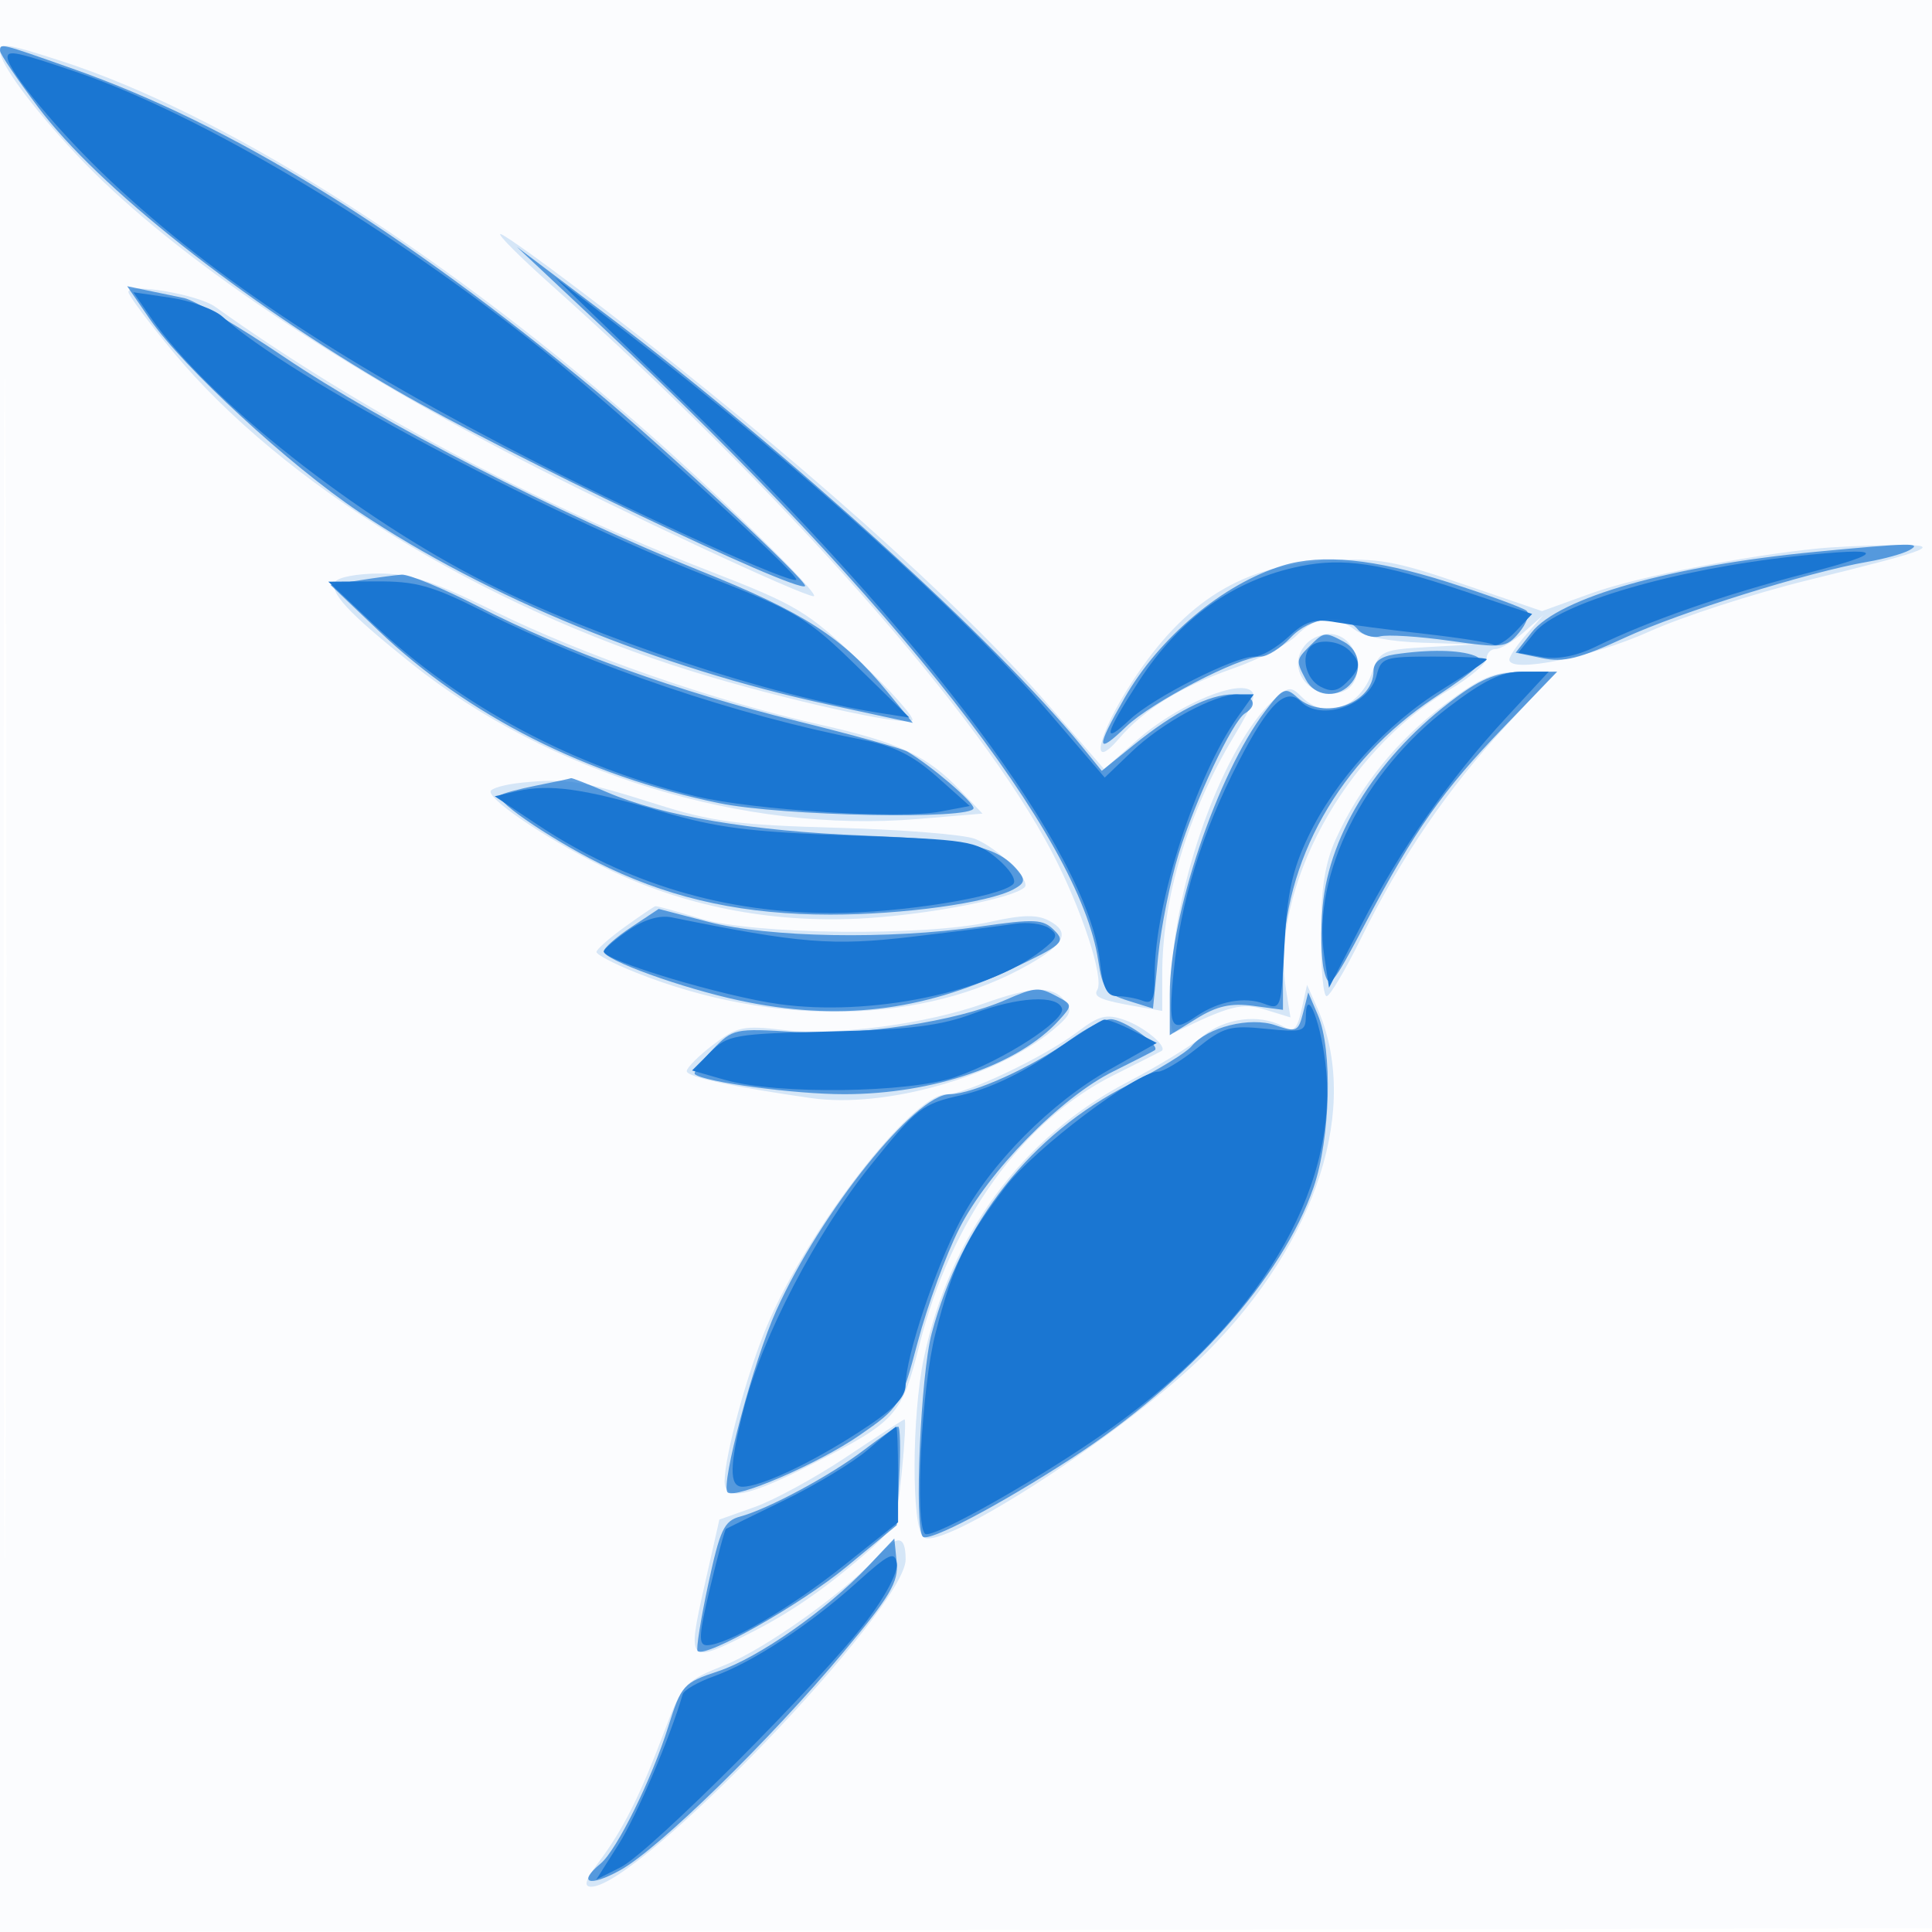
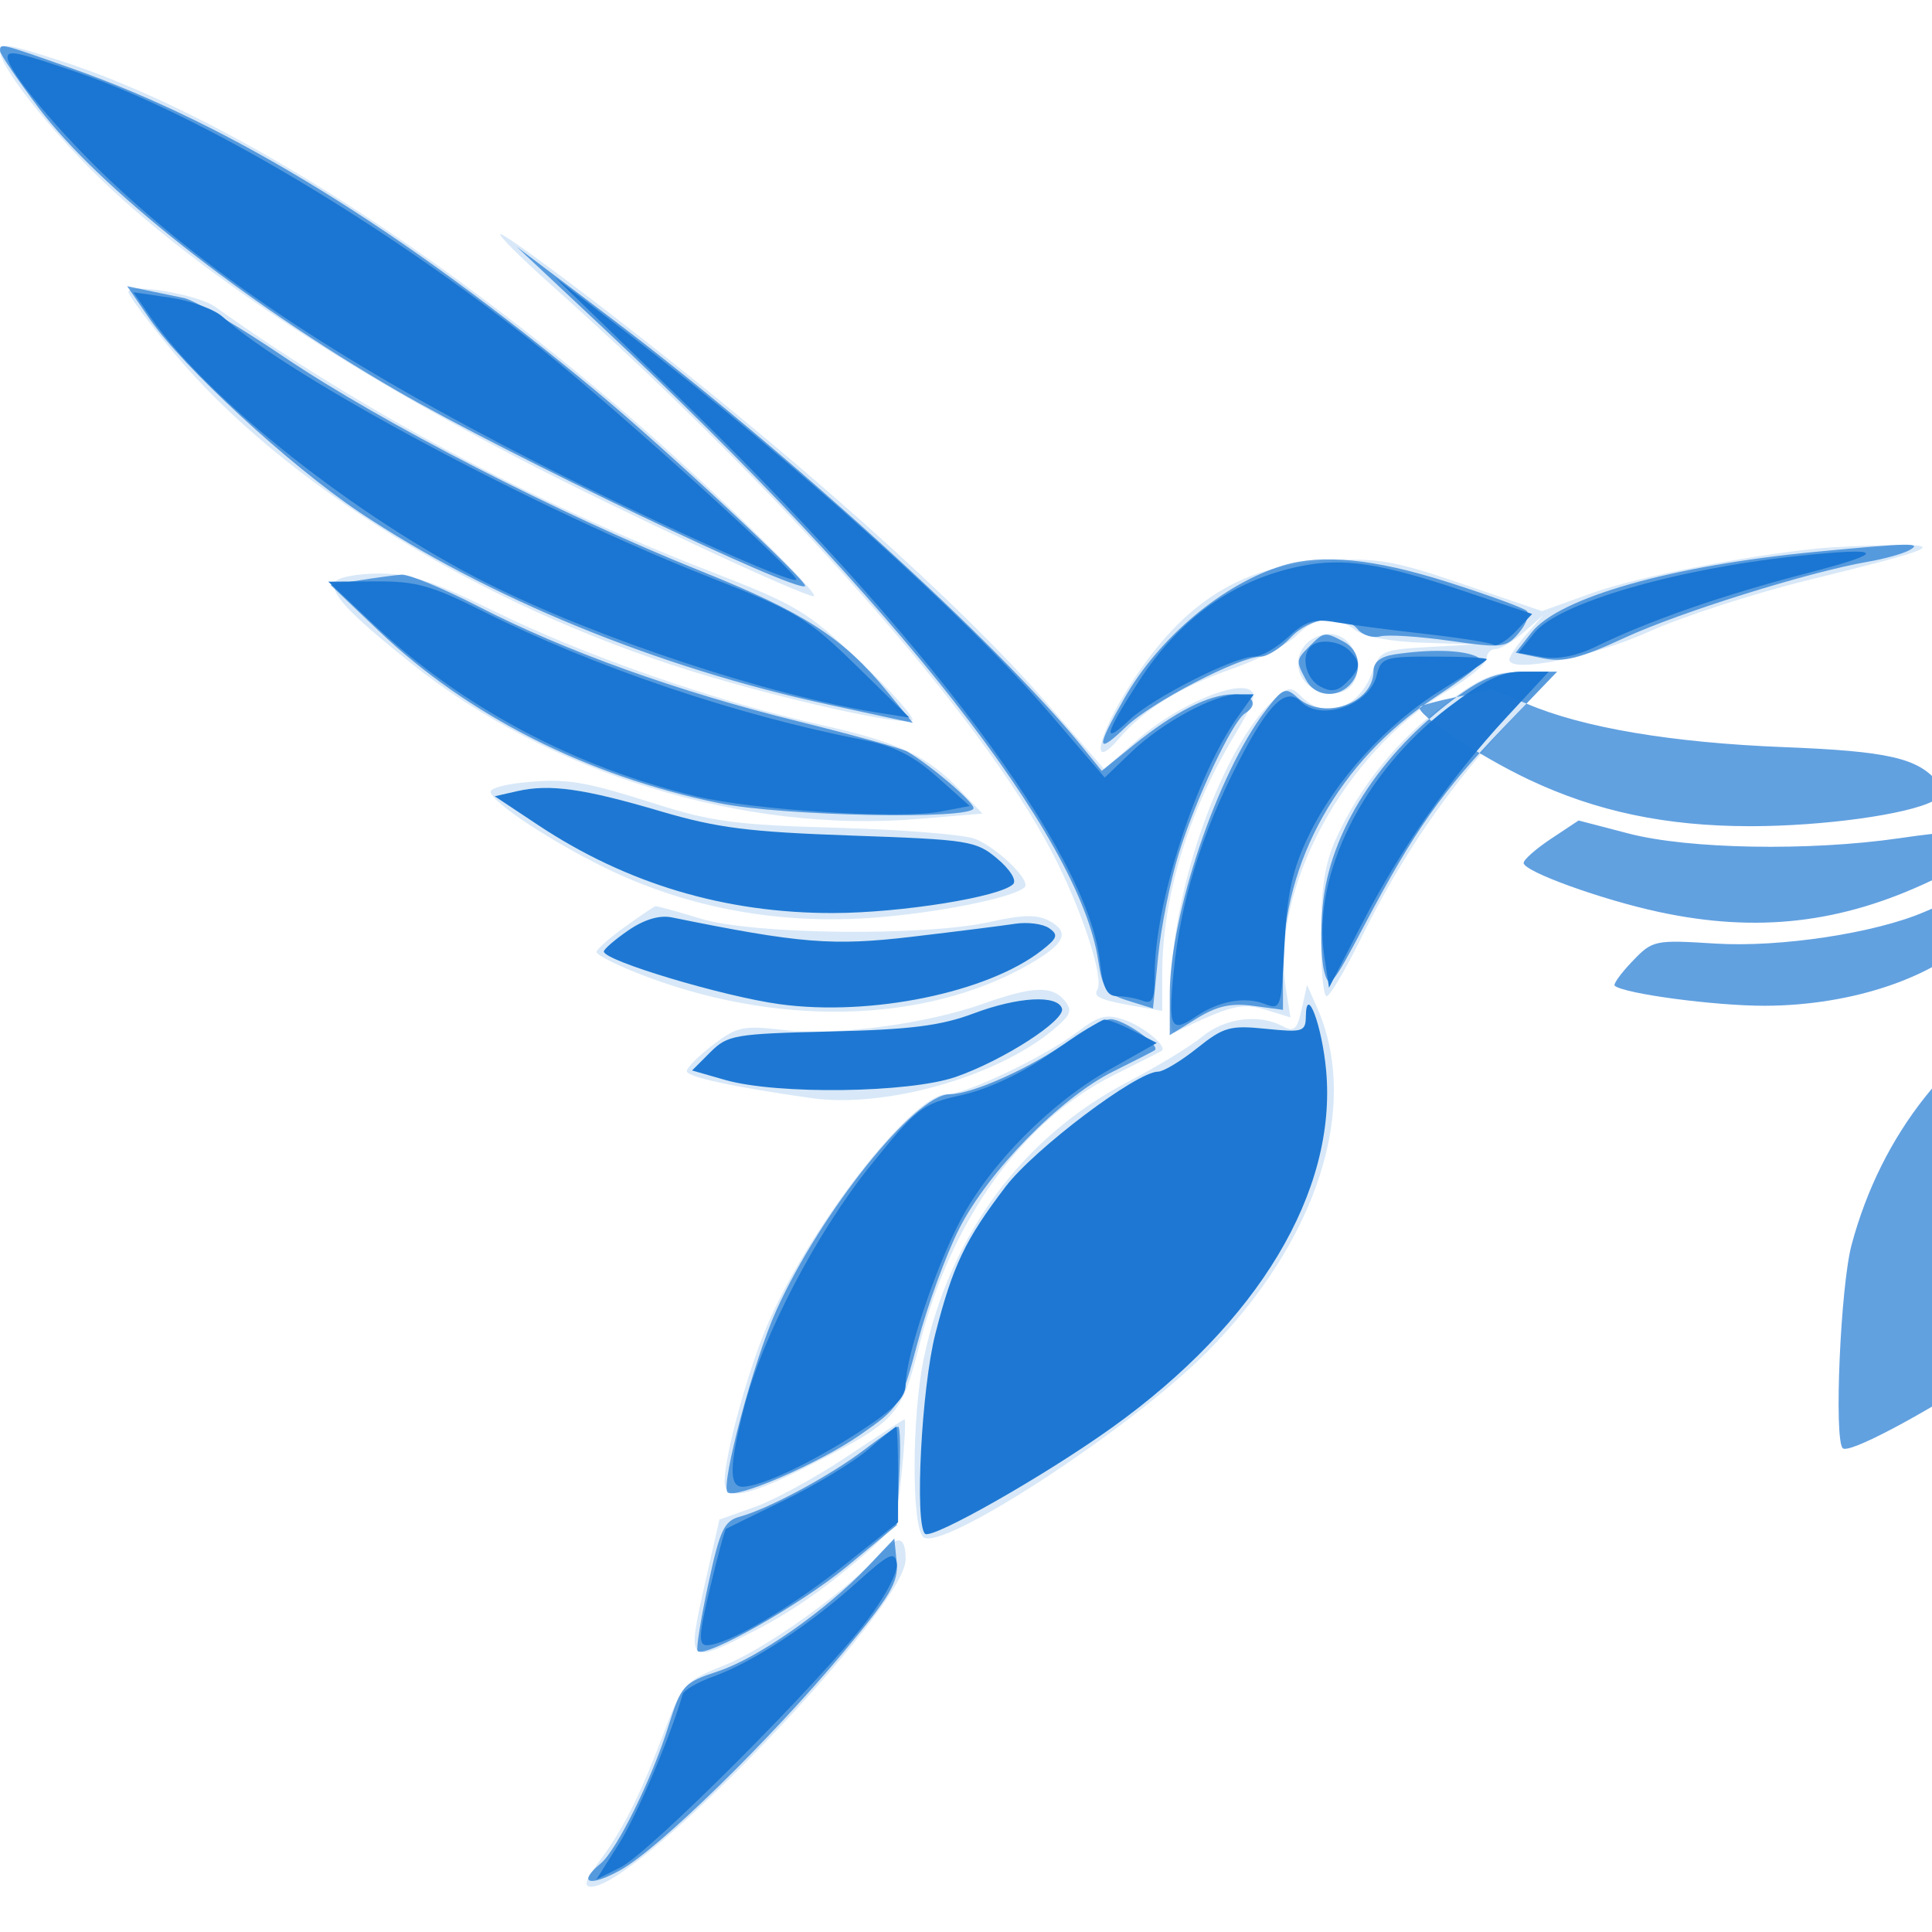
<svg xmlns="http://www.w3.org/2000/svg" width="256" height="256">
-   <path fill-opacity=".016" d="M0 128.004v128.004l128.25-.254 128.25-.254.254-127.75L257.008 0H0v128.004m.485.496c0 70.4.119 99.053.265 63.672.146-35.38.146-92.98 0-128C.604 29.153.485 58.1.485 128.5" fill="#1976D2" fill-rule="evenodd" />
  <path fill-opacity=".171" d="M.004 6.75c.008 1.713 4.173 7.366 10.072 13.672 11.605 12.406 32.476 26.752 58.711 40.357C82.059 67.661 106.34 79 107.805 79c1.186 0-13.213-14.092-23.723-23.216C57.289 32.521 29.266 14.929 8.085 8.076 1.061 5.803-.002 5.629.004 6.75M73 37.719c31.001 27.682 56.79 56.886 66.379 75.169 3.913 7.459 6.965 16.746 6.012 18.289-.572.925.516 1.375 5.359 2.211l3.25.562v-4.839c0-10.112 3.391-21.395 9.457-31.469 2.801-4.652 3.172-5.847 1.961-6.312-2.423-.93-9.915 2.475-14.686 6.675l-4.434 3.903-7.341-8.457c-11.82-13.618-33.901-33.292-59.149-52.701-6.976-5.362-13.049-9.745-13.496-9.739-.446.006 2.563 3.025 6.688 6.708m-55.985.97c.008.446 2.663 4.005 5.898 7.909 14.463 17.45 40.818 33.678 68.777 42.349 11.931 3.7 28.341 7.357 29.19 6.504.341-.343-2.764-3.847-6.901-7.787-6.998-6.667-8.387-7.5-20-12.007C70.66 66.607 47.465 54.204 28.5 40.643c-2.268-1.621-11.508-3.194-11.485-1.954M241 72.668c-9.874.98-24.159 3.793-30.046 5.917l-6.631 2.391-10.411-3.556c-9.14-3.123-11.328-3.508-17.912-3.157-11.331.603-18.949 5.308-25.952 16.024-4.545 6.957-5.797 12.263-1.793 7.598 3.358-3.912 8.185-6.882 15.121-9.306 3.42-1.195 7.209-3.164 8.421-4.376 2.563-2.563 5.035-2.797 7.762-.735 1.19.9 4.65 1.555 8.941 1.693l7 .224-6.319.357c-5.981.338-6.375.516-7.355 3.329-1.652 4.736-6.245 6.367-9.308 3.305-1.499-1.5-1.803-1.457-3.94.551-6.197 5.822-12.499 22.609-13.31 35.455-.322 5.103-.179 8.697.336 8.447 7.489-3.633 8.943-3.997 12.106-3.026l3.283 1.008-.588-3.682c-2.125-13.284 7.748-31.489 21.49-39.629 2.786-1.65 5.074-3.562 5.085-4.25.011-.687.553-1.25 1.206-1.25.652 0 2.339-1.013 3.75-2.25l2.564-2.25-2.25 2.564c-1.238 1.411-2.25 2.915-2.25 3.343 0 1.873 11.036-.339 18.5-3.707 4.4-1.986 13.85-5.05 21-6.808 16.991-4.178 18.405-4.778 11-4.664-3.3.051-7.575.248-9.5.44M44.461 77.063c-.875 1.416 1.617 4.104 10.073 10.865 18.224 14.572 44.059 22.509 67.035 20.595l8.618-.718-2.843-2.973c-4.545-4.75-8.196-6.466-18.844-8.854-13.794-3.093-31.081-9.121-43.078-15.022C57.326 76.975 54.339 76 50.231 76c-2.812 0-5.409.478-5.77 1.063M173.2 85.2c-2.86 2.86-.228 7.225 3.995 6.627 4.227-.599 3.195-7.827-1.117-7.827-.923 0-2.218.54-2.878 1.2m18.135 8.207c-6.247 4.696-11.166 10.8-14.34 17.794-1.421 3.131-1.957 6.54-1.973 12.549-.012 4.537.329 8.25.759 8.25.429 0 2.501-3.488 4.603-7.75 5.303-10.751 11.433-19.729 19.195-28.112L206.187 89h-4.494c-3.76 0-5.454.721-10.358 4.407M69.25 103.696c-2.338.23-4.25.767-4.25 1.192 0 1.379 8.712 7.075 16.197 10.589 10.315 4.842 21.86 6.953 33.783 6.178 8.659-.564 19.372-2.674 20.794-4.096.879-.879-3.663-5.279-6.623-6.418-1.458-.56-9.626-1.213-18.151-1.451-13.322-.371-16.694-.811-24-3.131-9.752-3.098-11.884-3.441-17.75-2.863m13.537 19.13c-2.042 1.471-3.729 2.959-3.75 3.308-.02.348 2.325 1.577 5.213 2.73 18.298 7.304 38.262 6.879 52.172-1.111 4.717-2.71 5.407-4.239 2.591-5.746-1.586-.849-3.523-.812-7.811.149-8.674 1.943-31.43 1.689-38.356-.428-3.11-.95-5.81-1.694-6-1.652-.19.042-2.017 1.279-4.059 2.75m47.503 10.173c-7.575 2.693-19.593 4.278-26.424 3.485-5.406-.627-6.211-.458-9.389 1.966-1.912 1.458-3.477 3.028-3.477 3.488 0 .762 6.127 2.087 16.5 3.568 9.68 1.382 24.414-2.748 31.93-8.95 2.49-2.055 2.734-2.653 1.627-3.987-1.655-1.994-4.241-1.891-10.767.43m42.187.722c-.605 2.726-.995 3.072-2.531 2.25-3.111-1.665-7.664-1.077-10.619 1.371-1.555 1.288-6.021 4.008-9.926 6.044-13.96 7.282-23.6 20.356-26.995 36.614-1.58 7.562-1.637 22.103-.093 23.646 2.201 2.202 27.326-14.15 37.58-24.458 14.71-14.787 20.413-32.601 14.626-45.688l-1.327-3-.715 3.221m-29.643 2.968c-4.447 3.37-14.812 8.309-17.439 8.31-4.548.002-18.375 17.871-23.789 30.745-2.582 6.139-5.562 17.069-5.591 20.506-.023 2.72 2.998 2.134 11.619-2.252 11.173-5.685 11.822-6.408 14.206-15.836 4.177-16.518 13.627-29.637 25.698-35.679 3.279-1.64 6.139-3.085 6.355-3.209.919-.529-2.237-3.198-4.867-4.115-2.415-.842-3.375-.605-6.192 1.53m-30.733 56.4c-4.069 2.714-9.509 5.684-12.089 6.6l-4.689 1.666-1.99 8.822c-2.3 10.199-2.159 10.348 5.966 6.267 5.468-2.747 10.287-6.093 15.93-11.063 3.234-2.848 3.604-3.737 4.258-10.25.394-3.922.558-7.096.364-7.054-.193.042-3.681 2.298-7.75 5.012m4.304 13.021c-4.243 4.698-14.875 12.303-20.221 14.465-5.574 2.253-5.734 2.43-8.254 9.111-3.121 8.276-5.389 12.776-8.599 17.064-1.775 2.371-2.043 3.25-.992 3.25C84.577 250 120 213.131 120 206.639c0-3.188-1.054-3.344-3.595-.529" fill="#1976D2" fill-rule="evenodd" />
-   <path fill-opacity=".683" d="M.01 6.75c.005.412 2.279 3.772 5.053 7.465C13.02 24.808 32.116 39.907 52.5 51.723c14.712 8.528 53.171 26.94 54.175 25.935.493-.493-18.399-18.121-27.675-25.823C53.123 30.349 30.723 16.547 9.67 9.116-.098 5.669-.004 5.692.01 6.75M80 43.52c38.891 36.503 63.067 67.408 65.518 83.751.564 3.759 1.053 4.418 3.952 5.326l3.308 1.035.685-6.949c.376-3.822 1.603-9.927 2.725-13.566 2.205-7.146 7.135-17.58 8.79-18.603C166.853 93.355 166.03 92 163.45 92c-3.237 0-7.787 2.307-13.205 6.695l-4.255 3.447-2.705-3.321c-11.153-13.69-39.177-39.17-62.371-56.708L68.5 32.725 80 43.52m-60.151-1.239c4.36 6.337 18.56 19.427 27.718 25.552 16.991 11.364 39.592 20.64 62.206 25.531l11.183 2.419-3.429-4.185c-5.848-7.136-10.977-10.442-24.82-15.997-18.477-7.414-42.129-19.57-55.042-28.29-5.959-4.023-11.922-7.539-13.25-7.813-1.328-.274-3.573-.74-4.989-1.036l-2.574-.537 2.997 4.356M240.5 73.127c-19.014 1.811-33.919 6.048-37.56 10.676l-2.105 2.677 3.508.729c2.852.592 4.903.085 10.943-2.705 7.319-3.382 24.387-8.717 32.214-10.069 2.2-.38 4.675-1.07 5.5-1.533 1.81-1.015.227-.987-12.5.225m-70.506 1.807c-7.922 2.41-16.364 9.473-20.993 17.564-3.85 6.73-3.789 7.654.249 3.762 3.32-3.199 14.984-9.258 17.826-9.259.866-.001 2.632-1.126 3.924-2.501 2.604-2.771 7.071-3.324 8.914-1.103.638.768 1.97 1.185 2.961.925.991-.259 5.137.004 9.213.584 7.02 1 7.507.942 9.202-1.085.984-1.178 1.434-2.474 1-2.881-.435-.408-5.183-2.136-10.552-3.84-9.602-3.049-16.561-3.742-21.744-2.166M47.643 76.892l-3.856.608 6.356 6.052c11.837 11.271 27.565 19.241 45.126 22.868 8.345 1.724 33.731 2.224 33.731.664 0-.836-5.698-5.699-8.781-7.495-.705-.41-7.244-2.221-14.532-4.025-15.942-3.945-30.773-9.275-42.268-15.19-4.675-2.406-9.27-4.31-10.21-4.232-.94.078-3.444.415-5.566.75m125.928 8.679c-1.859 1.86-1.875 1.993-.536 4.495 1.167 2.18 3.963 2.536 5.765.734 1.802-1.802 1.446-4.598-.734-5.765-2.502-1.339-2.635-1.323-4.495.536m11.179 1.145c-1.813.275-2.75 1.023-2.75 2.195 0 4.3-6.645 6.625-10.071 3.525-1.59-1.44-1.933-1.297-4.276 1.775C161.308 102.529 155 121.24 155 131.742v5.421l3.567-2.204c2.687-1.661 4.536-2.074 7.5-1.677l3.933.528v-5.8c0-13.922 7.482-27.188 20.043-35.539 6.077-4.039 6.959-4.957 5.365-5.582-2.023-.794-6.122-.86-10.658-.173m8.25 5.647c-10.211 7.518-16.85 17.897-17.743 27.735-.285 3.148-.203 6.979.182 8.514.655 2.61 1.009 2.206 5.486-6.271 6.497-12.301 10.215-17.564 18.429-26.091l6.984-7.25-4.419.025c-3.407.019-5.45.784-8.919 3.338M71.112 104.081c-2.414.474-4.593 1.067-4.843 1.317-.782.782 7.728 6.456 14.44 9.627 8.931 4.22 18.16 6.163 29.291 6.169 9.634.004 20.934-1.553 24.288-3.348 1.504-.805 1.614-1.259.599-2.482-2.665-3.211-6.577-4.103-20.387-4.647-14.904-.587-26.67-2.575-34.105-5.762-2.508-1.075-4.636-1.906-4.728-1.845-.092.06-2.142.497-4.555.971m12.531 18.772c-2.004 1.33-3.643 2.774-3.643 3.21 0 1.132 10.351 4.876 18 6.512 12.948 2.769 24.075 1.491 35.929-4.126 6.933-3.285 7.317-3.631 5.762-5.187-1.49-1.49-2.546-1.539-9.981-.464-11.886 1.719-27.88 1.434-35.817-.638l-6.607-1.724-3.643 2.417m49.525 9.672c-6.522 2.833-19.185 4.756-27.782 4.22-8.056-.503-8.292-.452-10.987 2.36-1.514 1.581-2.561 3.035-2.326 3.232 1.263 1.059 13.259 2.661 19.844 2.651 11.806-.018 23.081-3.909 28.417-9.805 1.78-1.966 1.774-2.055-.185-3.103-2.524-1.351-2.899-1.327-6.981.445m39.5 1.671c-.629 2.498-.897 2.62-3.644 1.663-3.379-1.179-9.022.228-11.136 2.776-.7.844-4.432 3.124-8.292 5.069-12.863 6.477-22.203 18.257-26.14 32.967-1.467 5.481-2.35 25.768-1.173 26.945.773.773 10.099-4.137 19.717-10.379 15.577-10.11 27.95-23.965 32.054-35.895 2.253-6.548 2.547-18.225.574-22.842l-1.281-3-.679 2.696M142 137.646c-5.067 3.69-13.083 7.333-16.157 7.344-4.601.017-17.017 15.501-22.985 28.664-2.973 6.556-7.412 23.125-6.453 24.084.986.987 12.063-3.803 17.507-7.569 5.319-3.681 5.451-3.893 7.712-12.41 1.265-4.767 3.723-11.484 5.462-14.929 3.819-7.565 13.449-17.403 20.414-20.853 2.75-1.362 5.225-2.628 5.5-2.813.897-.603-4.177-4.165-5.861-4.115-.901.027-3.214 1.196-5.139 2.597m-27.5 54.467c-4.444 3.395-12.691 7.832-16.434 8.84-2.125.572-2.664 1.721-4.236 9.032-.991 4.607-1.619 8.56-1.394 8.784 1.006 1.007 13.689-6.168 19.726-11.16l6.663-5.509.337-6.552c.186-3.604.113-6.539-.162-6.522-.275.016-2.3 1.405-4.5 3.087m.5 15.449c-5.462 5.772-14.531 12.122-19.826 13.88-4.618 1.534-4.899 1.845-6.62 7.33-2.197 7.005-6.831 16.383-8.972 18.16-3.127 2.595-1.497 3.149 2.596.882 5.104-2.827 19.858-17.247 29.688-29.016 6.112-7.317 7.218-9.197 6.951-11.818l-.317-3.117-3.5 3.699" fill="#1976D2" fill-rule="evenodd" />
+   <path fill-opacity=".683" d="M.01 6.75c.005.412 2.279 3.772 5.053 7.465C13.02 24.808 32.116 39.907 52.5 51.723c14.712 8.528 53.171 26.94 54.175 25.935.493-.493-18.399-18.121-27.675-25.823C53.123 30.349 30.723 16.547 9.67 9.116-.098 5.669-.004 5.692.01 6.75M80 43.52c38.891 36.503 63.067 67.408 65.518 83.751.564 3.759 1.053 4.418 3.952 5.326l3.308 1.035.685-6.949c.376-3.822 1.603-9.927 2.725-13.566 2.205-7.146 7.135-17.58 8.79-18.603C166.853 93.355 166.03 92 163.45 92c-3.237 0-7.787 2.307-13.205 6.695l-4.255 3.447-2.705-3.321c-11.153-13.69-39.177-39.17-62.371-56.708L68.5 32.725 80 43.52m-60.151-1.239c4.36 6.337 18.56 19.427 27.718 25.552 16.991 11.364 39.592 20.64 62.206 25.531l11.183 2.419-3.429-4.185c-5.848-7.136-10.977-10.442-24.82-15.997-18.477-7.414-42.129-19.57-55.042-28.29-5.959-4.023-11.922-7.539-13.25-7.813-1.328-.274-3.573-.74-4.989-1.036l-2.574-.537 2.997 4.356M240.5 73.127c-19.014 1.811-33.919 6.048-37.56 10.676l-2.105 2.677 3.508.729c2.852.592 4.903.085 10.943-2.705 7.319-3.382 24.387-8.717 32.214-10.069 2.2-.38 4.675-1.07 5.5-1.533 1.81-1.015.227-.987-12.5.225m-70.506 1.807c-7.922 2.41-16.364 9.473-20.993 17.564-3.85 6.73-3.789 7.654.249 3.762 3.32-3.199 14.984-9.258 17.826-9.259.866-.001 2.632-1.126 3.924-2.501 2.604-2.771 7.071-3.324 8.914-1.103.638.768 1.97 1.185 2.961.925.991-.259 5.137.004 9.213.584 7.02 1 7.507.942 9.202-1.085.984-1.178 1.434-2.474 1-2.881-.435-.408-5.183-2.136-10.552-3.84-9.602-3.049-16.561-3.742-21.744-2.166M47.643 76.892l-3.856.608 6.356 6.052c11.837 11.271 27.565 19.241 45.126 22.868 8.345 1.724 33.731 2.224 33.731.664 0-.836-5.698-5.699-8.781-7.495-.705-.41-7.244-2.221-14.532-4.025-15.942-3.945-30.773-9.275-42.268-15.19-4.675-2.406-9.27-4.31-10.21-4.232-.94.078-3.444.415-5.566.75m125.928 8.679c-1.859 1.86-1.875 1.993-.536 4.495 1.167 2.18 3.963 2.536 5.765.734 1.802-1.802 1.446-4.598-.734-5.765-2.502-1.339-2.635-1.323-4.495.536m11.179 1.145c-1.813.275-2.75 1.023-2.75 2.195 0 4.3-6.645 6.625-10.071 3.525-1.59-1.44-1.933-1.297-4.276 1.775C161.308 102.529 155 121.24 155 131.742v5.421l3.567-2.204c2.687-1.661 4.536-2.074 7.5-1.677l3.933.528v-5.8c0-13.922 7.482-27.188 20.043-35.539 6.077-4.039 6.959-4.957 5.365-5.582-2.023-.794-6.122-.86-10.658-.173m8.25 5.647c-10.211 7.518-16.85 17.897-17.743 27.735-.285 3.148-.203 6.979.182 8.514.655 2.61 1.009 2.206 5.486-6.271 6.497-12.301 10.215-17.564 18.429-26.091l6.984-7.25-4.419.025c-3.407.019-5.45.784-8.919 3.338c-2.414.474-4.593 1.067-4.843 1.317-.782.782 7.728 6.456 14.44 9.627 8.931 4.22 18.16 6.163 29.291 6.169 9.634.004 20.934-1.553 24.288-3.348 1.504-.805 1.614-1.259.599-2.482-2.665-3.211-6.577-4.103-20.387-4.647-14.904-.587-26.67-2.575-34.105-5.762-2.508-1.075-4.636-1.906-4.728-1.845-.092.06-2.142.497-4.555.971m12.531 18.772c-2.004 1.33-3.643 2.774-3.643 3.21 0 1.132 10.351 4.876 18 6.512 12.948 2.769 24.075 1.491 35.929-4.126 6.933-3.285 7.317-3.631 5.762-5.187-1.49-1.49-2.546-1.539-9.981-.464-11.886 1.719-27.88 1.434-35.817-.638l-6.607-1.724-3.643 2.417m49.525 9.672c-6.522 2.833-19.185 4.756-27.782 4.22-8.056-.503-8.292-.452-10.987 2.36-1.514 1.581-2.561 3.035-2.326 3.232 1.263 1.059 13.259 2.661 19.844 2.651 11.806-.018 23.081-3.909 28.417-9.805 1.78-1.966 1.774-2.055-.185-3.103-2.524-1.351-2.899-1.327-6.981.445m39.5 1.671c-.629 2.498-.897 2.62-3.644 1.663-3.379-1.179-9.022.228-11.136 2.776-.7.844-4.432 3.124-8.292 5.069-12.863 6.477-22.203 18.257-26.14 32.967-1.467 5.481-2.35 25.768-1.173 26.945.773.773 10.099-4.137 19.717-10.379 15.577-10.11 27.95-23.965 32.054-35.895 2.253-6.548 2.547-18.225.574-22.842l-1.281-3-.679 2.696M142 137.646c-5.067 3.69-13.083 7.333-16.157 7.344-4.601.017-17.017 15.501-22.985 28.664-2.973 6.556-7.412 23.125-6.453 24.084.986.987 12.063-3.803 17.507-7.569 5.319-3.681 5.451-3.893 7.712-12.41 1.265-4.767 3.723-11.484 5.462-14.929 3.819-7.565 13.449-17.403 20.414-20.853 2.75-1.362 5.225-2.628 5.5-2.813.897-.603-4.177-4.165-5.861-4.115-.901.027-3.214 1.196-5.139 2.597m-27.5 54.467c-4.444 3.395-12.691 7.832-16.434 8.84-2.125.572-2.664 1.721-4.236 9.032-.991 4.607-1.619 8.56-1.394 8.784 1.006 1.007 13.689-6.168 19.726-11.16l6.663-5.509.337-6.552c.186-3.604.113-6.539-.162-6.522-.275.016-2.3 1.405-4.5 3.087m.5 15.449c-5.462 5.772-14.531 12.122-19.826 13.88-4.618 1.534-4.899 1.845-6.62 7.33-2.197 7.005-6.831 16.383-8.972 18.16-3.127 2.595-1.497 3.149 2.596.882 5.104-2.827 19.858-17.247 29.688-29.016 6.112-7.317 7.218-9.197 6.951-11.818l-.317-3.117-3.5 3.699" fill="#1976D2" fill-rule="evenodd" />
  <path fill-opacity=".97" d="M1 7.57c0 1.79 6.918 10.083 13.776 16.514C28.529 36.981 45.887 48.426 71.5 61.482c14.83 7.56 33.41 15.941 34.01 15.341.561-.561-23.216-22.099-33.628-30.461C51.487 29.983 26.565 15.134 10.033 9.511 2.368 6.904 1 6.61 1 7.57m88.507 44.646c33.316 32.232 54.599 60.669 56.228 75.129.407 3.609.927 4.655 2.313 4.655.984 0 2.5.273 3.37.607 1.286.494 1.582-.17 1.582-3.553 0-9.318 5.498-26.328 11.015-34.075L166.136 92h-2.108c-3.122 0-10.037 3.742-14.087 7.622l-3.558 3.41-7.442-8.671C128.046 81.665 105.29 61.196 83 44.041l-9.5-7.311 16.007 15.486M20.012 42.111c7.491 10.824 27.368 26.533 44.421 35.107 14.689 7.385 37.562 14.958 52.067 17.239l4 .629-7-6.849c-6.485-6.345-7.919-7.21-19.5-11.762C70.944 67.414 38.387 50 29.5 41.976c-1.1-.993-4.213-2.131-6.917-2.529l-4.917-.724 2.346 3.388M238 73.695c-16.098 1.724-31.492 6.224-34.668 10.135l-2.168 2.67 3.168.555c2.06.361 4.543-.116 7.101-1.364 7.098-3.463 16.887-6.865 28.067-9.756 10.796-2.791 10.318-3.506-1.5-2.24m-65.674 1.328c-8.86 1.797-16.029 6.903-21.434 15.265-4.588 7.098-4.926 8.59-1.142 5.029 3.061-2.88 13.811-8.315 16.448-8.316.935-.001 2.953-1.163 4.485-2.583 2.29-2.122 3.412-2.473 6.302-1.97 1.933.337 7.239 1.029 11.79 1.539 4.551.509 8.648 1.157 9.105 1.439.456.282 1.799-.519 2.983-1.78l2.154-2.293-9.258-3.102c-10.9-3.651-15.748-4.381-21.433-3.228M49.479 82.706c11.588 10.918 26.636 18.946 42.766 22.815 7.633 1.831 26.965 3.04 32.332 2.022l3.923-.744-4.314-3.842c-3.229-2.876-5.742-4.121-10-4.953-16.684-3.262-35.597-9.669-50.172-16.997-6.82-3.429-8.874-4.002-14.242-3.971l-6.272.037 5.979 5.633m124.188 2.961c-1.329 1.328-.623 4.286 1.264 5.296 1.457.78 2.315.648 3.5-.536 1.884-1.884 1.95-2.646.369-4.227-1.307-1.307-4.072-1.595-5.133-.533m8.737 3.859c-.985 3.927-7.364 6.114-10.037 3.441-1.963-1.963-4.243.224-8.197 7.863-4.936 9.536-7.719 18.515-8.653 27.92-.744 7.488-.374 8.213 3.01 5.905 2.923-1.992 6.395-2.635 8.961-1.659 2.239.851 2.281.728 2.714-7.816.344-6.772 1.04-9.931 3.165-14.372 3.56-7.44 10.356-14.897 17.717-19.441 3.254-2.008 5.916-3.812 5.916-4.009 0-.197-3.141-.358-6.981-.358-6.632 0-7.013.126-7.615 2.526m9.485 4.224c-11.228 8.565-18.03 22.156-16.43 32.827l.645 4.302 4.298-8.352c5.142-9.994 11.685-19.347 19.249-27.516L205.215 89h-3.55c-2.694 0-5.05 1.145-9.776 4.75M68.527 104.833l-2.972.677 5.735 3.807c11.748 7.798 24.81 11.693 39.12 11.666 8.974-.018 22.14-2.133 23.837-3.83.498-.498-.402-1.947-2.094-3.37-2.824-2.377-3.753-2.525-19.31-3.067-13.66-.477-17.82-1.007-25.343-3.227-10.178-3.004-14.678-3.634-18.973-2.656m14.736 18.441c-1.78 1.224-3.243 2.486-3.25 2.803-.027 1.214 15.842 5.969 23.318 6.986 12.036 1.638 27.499-1.531 34.669-7.105 2.129-1.655 2.277-2.097 1-2.979-.825-.57-2.85-.828-4.5-.573s-7.78 1.026-13.622 1.715c-10.558 1.244-14.841.899-31.878-2.565-1.61-.328-3.652.283-5.737 1.718M129 134.289c-4.333 1.63-8.359 2.137-18.977 2.39-12.712.303-13.615.459-15.899 2.743l-2.421 2.421 4.398 1.258c6.87 1.966 24.387 1.732 30.548-.407 6.282-2.181 14.572-7.524 14.067-9.066-.605-1.845-5.841-1.549-11.716.661m44.03.389c-.028 2.025-.397 2.14-5.28 1.645-4.769-.484-5.606-.248-9.138 2.572-2.138 1.708-4.462 3.105-5.166 3.105-2.826 0-16.364 10.212-20.192 15.231-5.363 7.032-7.002 10.463-9.31 19.487-1.835 7.176-2.769 25.123-1.38 26.513.847.847 15.871-7.683 24.795-14.078 19.375-13.883 29.813-31.289 28.362-47.29-.541-5.974-2.63-11.55-2.691-7.185m-33.755 4.856c-3.881 2.688-8.331 4.783-11.819 5.563-5.302 1.187-5.934 1.674-12.095 9.328-7.184 8.924-14.401 22.763-16.801 32.219-1.923 7.574-1.972 10.356-.182 10.356 2.425 0 8.94-3.053 15.372-7.203 4.656-3.004 6.25-4.613 6.25-6.309 0-3.682 3.95-15.524 7.274-21.807 3.976-7.517 11.94-15.559 19.785-19.98l6.22-3.505-3.09-1.598c-1.699-.879-3.45-1.548-3.889-1.486-.44.061-3.601 2.051-7.025 4.422M115 192.094c-1.925 1.657-6.875 4.654-11 6.661-4.125 2.007-7.634 3.729-7.797 3.827-.164.099-1.114 3.608-2.113 7.798-1.505 6.32-1.577 7.62-.419 7.62 2.637 0 11.005-4.872 18.163-10.575l7.166-5.709v-6.358c0-3.497-.112-6.34-.25-6.317-.138.022-1.825 1.396-3.75 3.053m-1.5 17.621c-6.215 5.592-13.792 10.565-18.876 12.388-2.132.764-4.006 1.841-4.164 2.393-1.596 5.56-6.108 16.135-8.483 19.88l-2.96 4.667 3.242-1.631c3.858-1.941 26.418-24.53 32.568-32.611 2.51-3.297 4.19-6.505 4-7.635-.283-1.688-1-1.344-5.327 2.549" fill="#1976D2" fill-rule="evenodd" />
</svg>